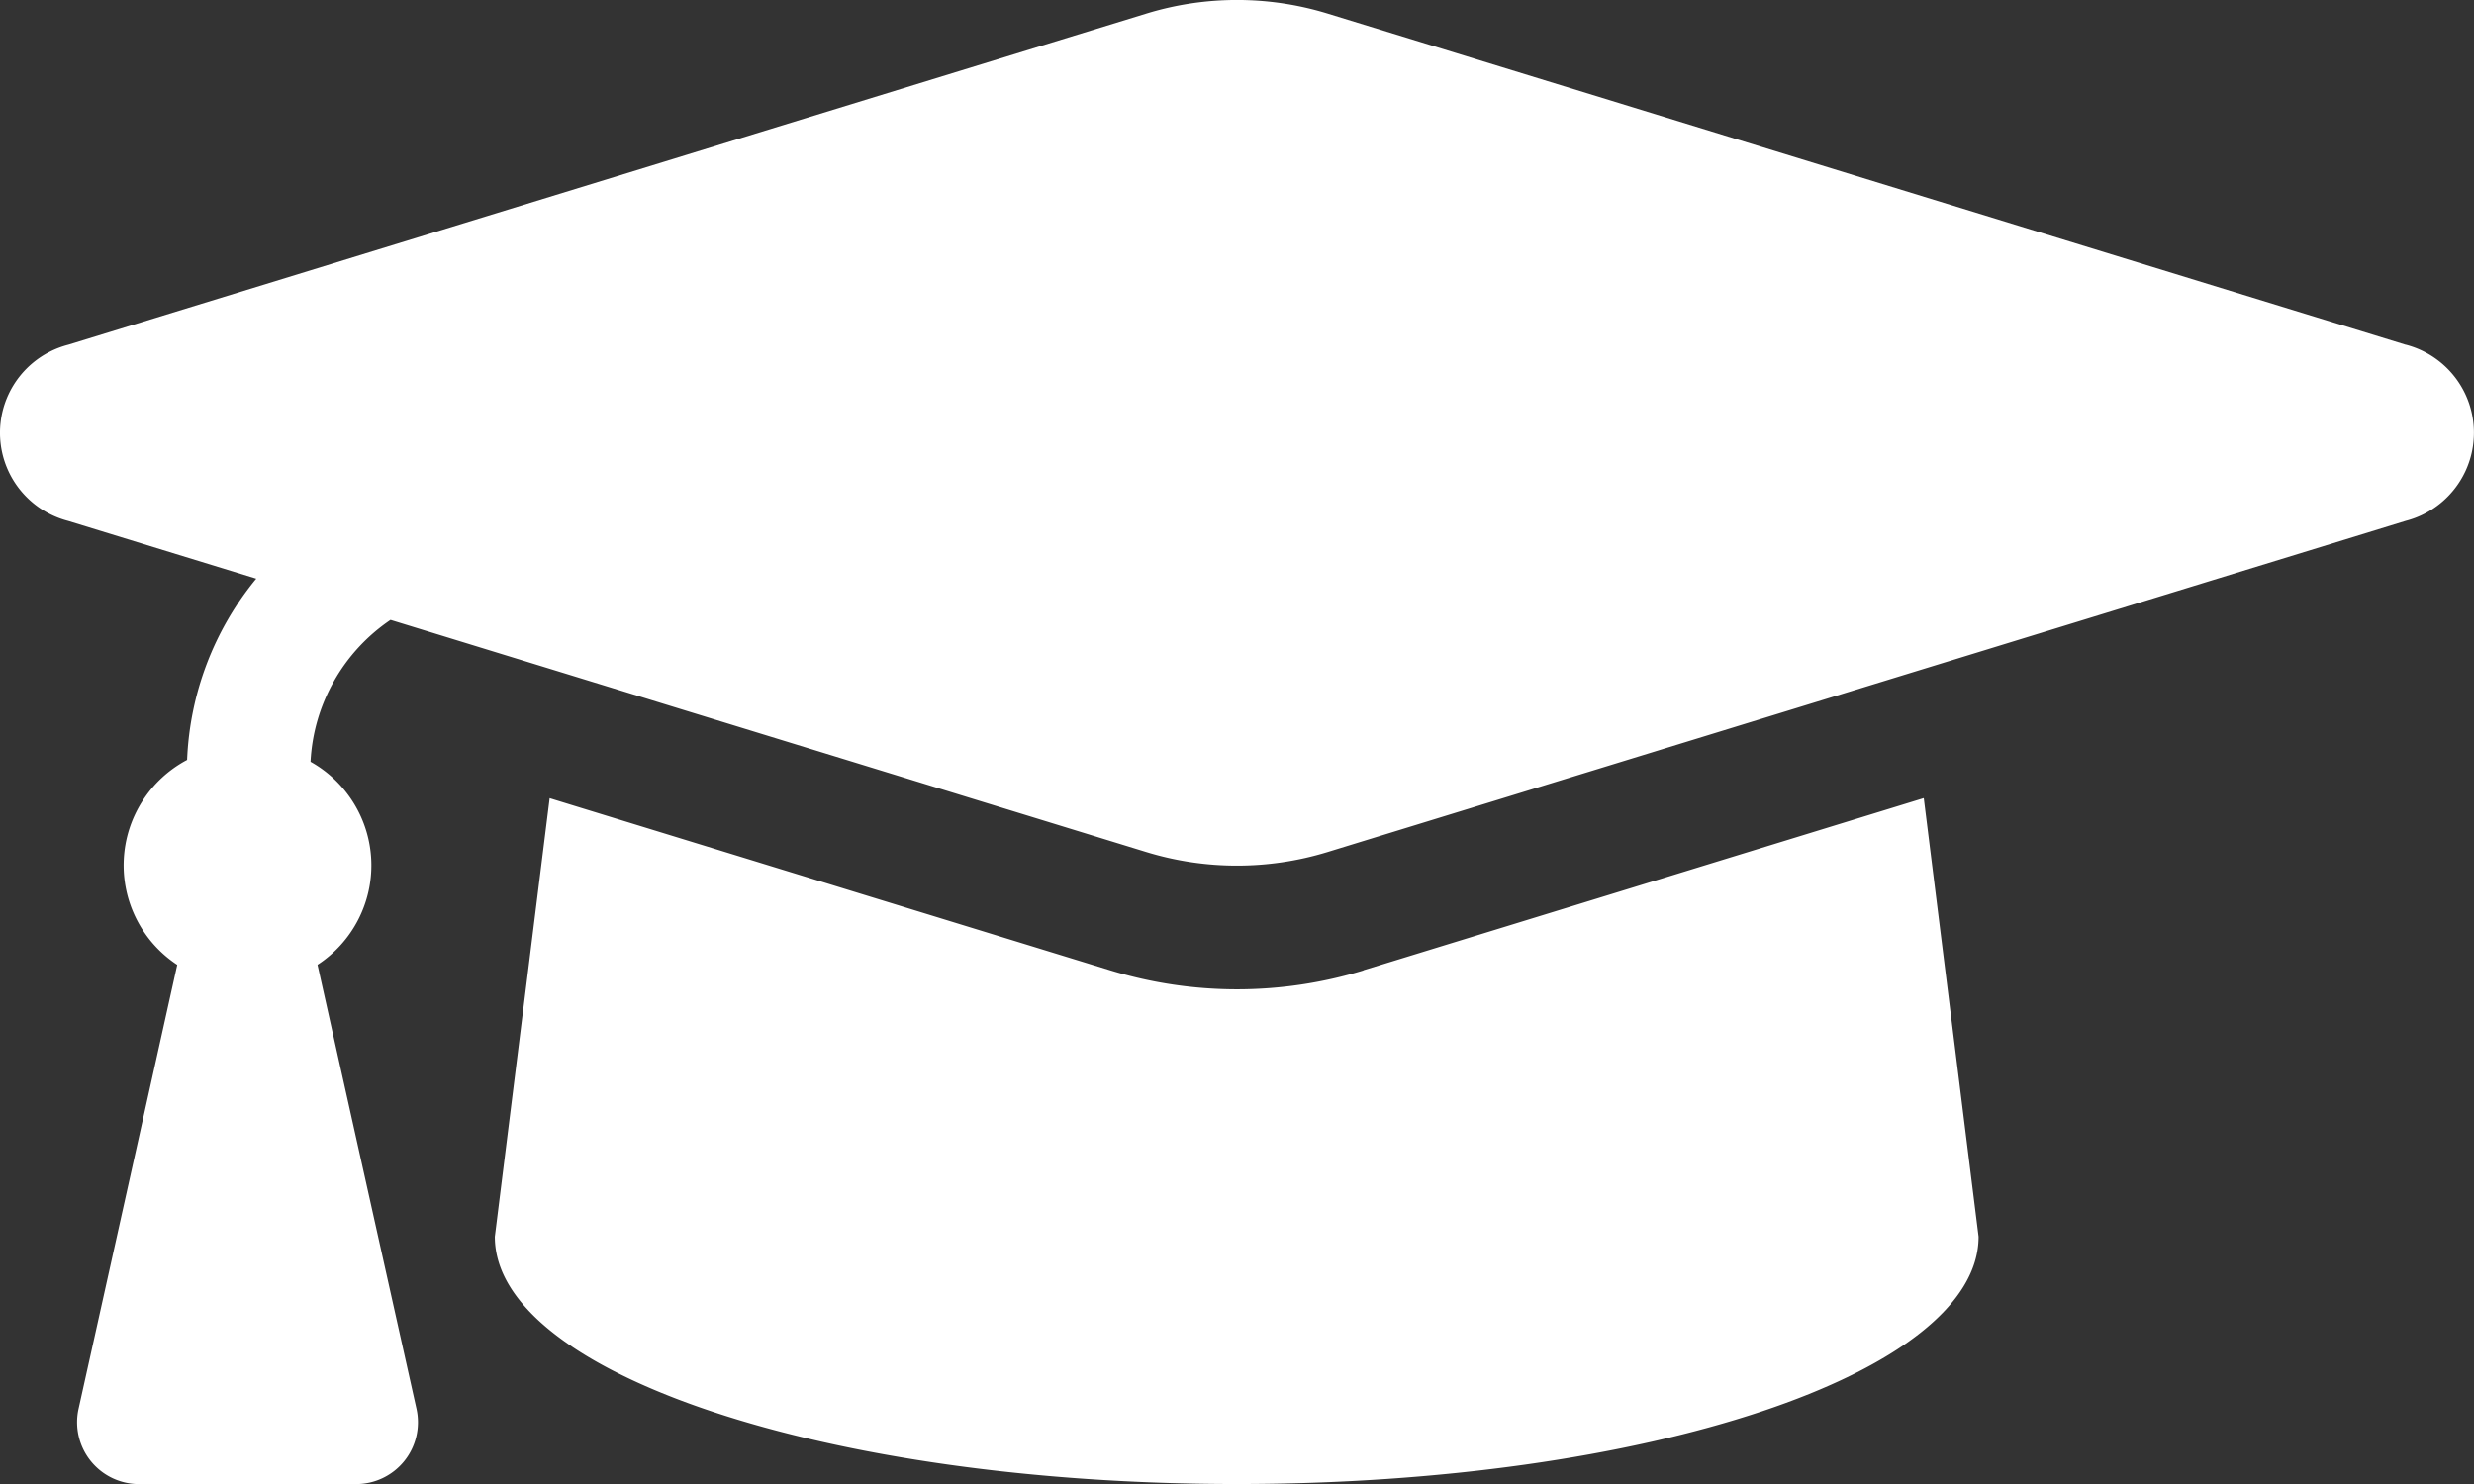
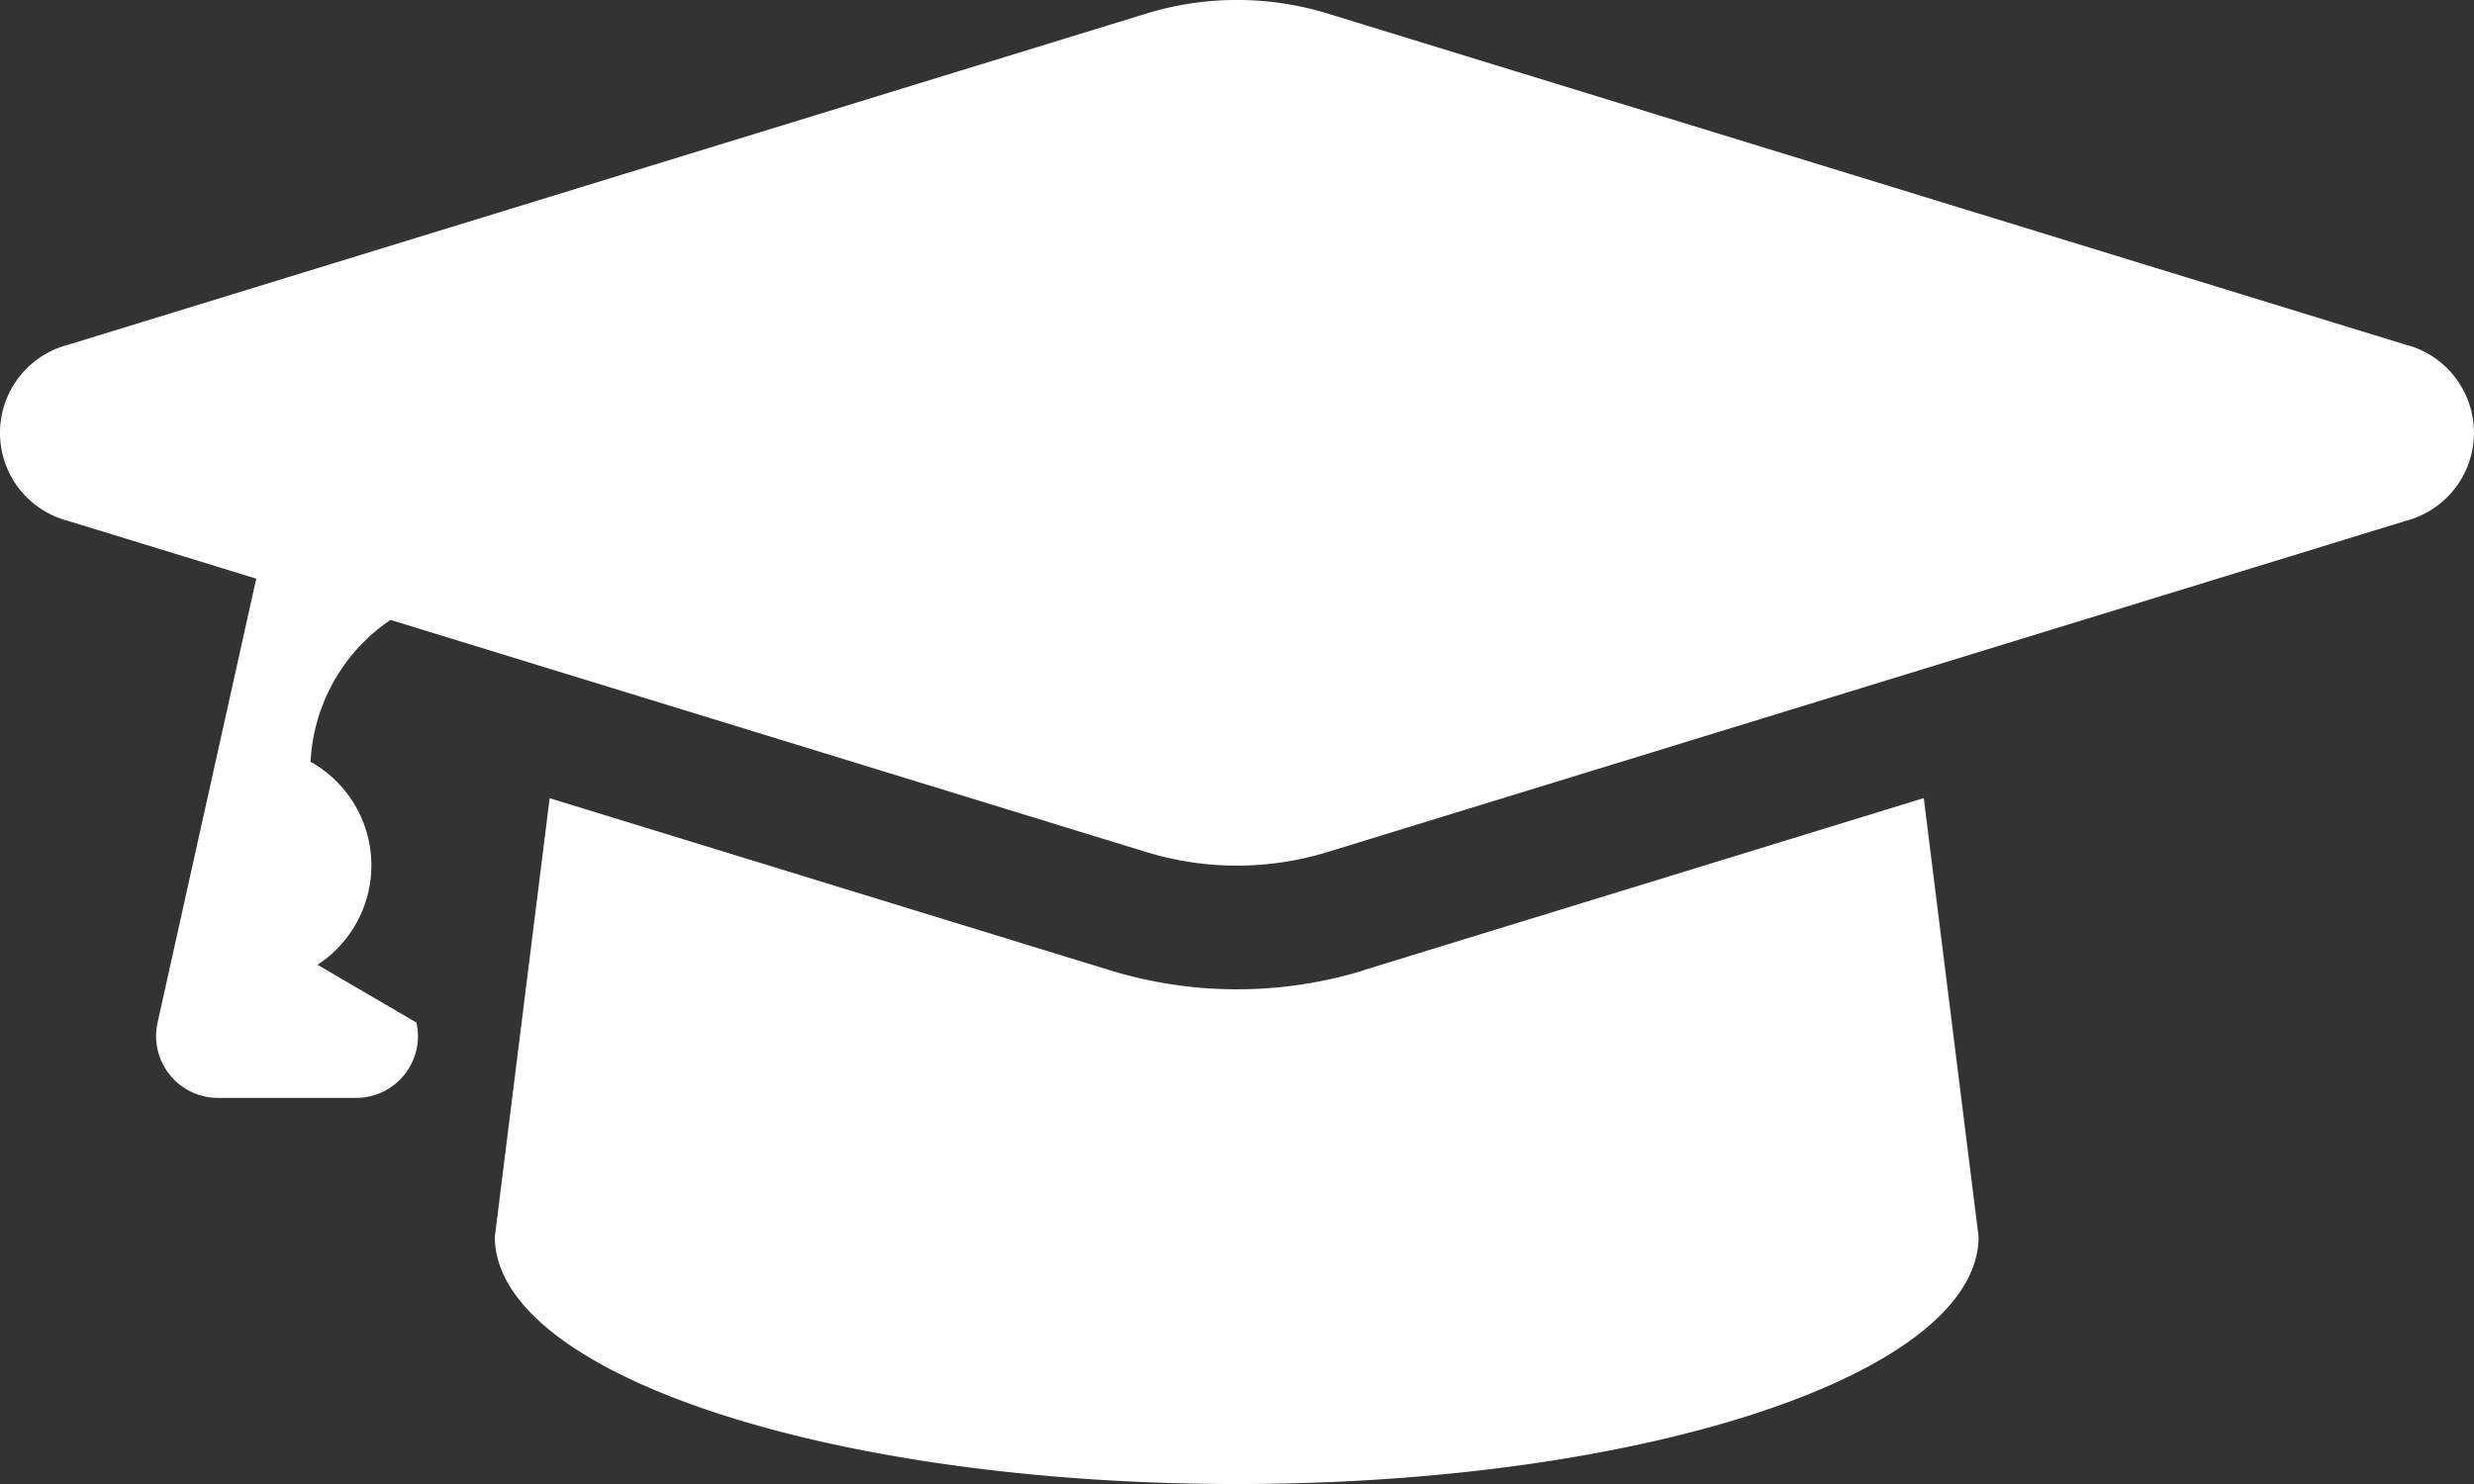
<svg xmlns="http://www.w3.org/2000/svg" width="33.348" height="20.009" viewBox="0 0 33.348 20.009">
  <rect x="0" y="0" width="33.348" height="20.009" fill="#333333" stroke="none" />
-   <path id="Icon_awesome-graduation-cap" data-name="Icon awesome-graduation-cap" d="M32.428,9.148,17.893,4.682a4.163,4.163,0,0,0-2.438,0L.92,9.148a1.227,1.227,0,0,0,0,2.376l2.534.778a4.106,4.106,0,0,0-.932,2.444,1.608,1.608,0,0,0-.133,2.763l-1.33,5.986a.834.834,0,0,0,.813,1.015H4.8a.834.834,0,0,0,.814-1.015L4.28,17.508a1.6,1.6,0,0,0-.094-2.737,2.458,2.458,0,0,1,1.078-1.913l10.19,3.131a4.167,4.167,0,0,0,2.438,0l14.535-4.466a1.227,1.227,0,0,0,0-2.376ZM18.383,17.583a5.833,5.833,0,0,1-3.418,0L7.409,15.262,6.67,21.174c0,1.842,4.479,3.335,10,3.335s10-1.493,10-3.335l-.739-5.913-7.557,2.322Z" transform="translate(0 -4.5)" fill="#fff" />
+   <path id="Icon_awesome-graduation-cap" data-name="Icon awesome-graduation-cap" d="M32.428,9.148,17.893,4.682a4.163,4.163,0,0,0-2.438,0L.92,9.148a1.227,1.227,0,0,0,0,2.376l2.534.778l-1.33,5.986a.834.834,0,0,0,.813,1.015H4.8a.834.834,0,0,0,.814-1.015L4.28,17.508a1.6,1.6,0,0,0-.094-2.737,2.458,2.458,0,0,1,1.078-1.913l10.19,3.131a4.167,4.167,0,0,0,2.438,0l14.535-4.466a1.227,1.227,0,0,0,0-2.376ZM18.383,17.583a5.833,5.833,0,0,1-3.418,0L7.409,15.262,6.67,21.174c0,1.842,4.479,3.335,10,3.335s10-1.493,10-3.335l-.739-5.913-7.557,2.322Z" transform="translate(0 -4.5)" fill="#fff" />
</svg>